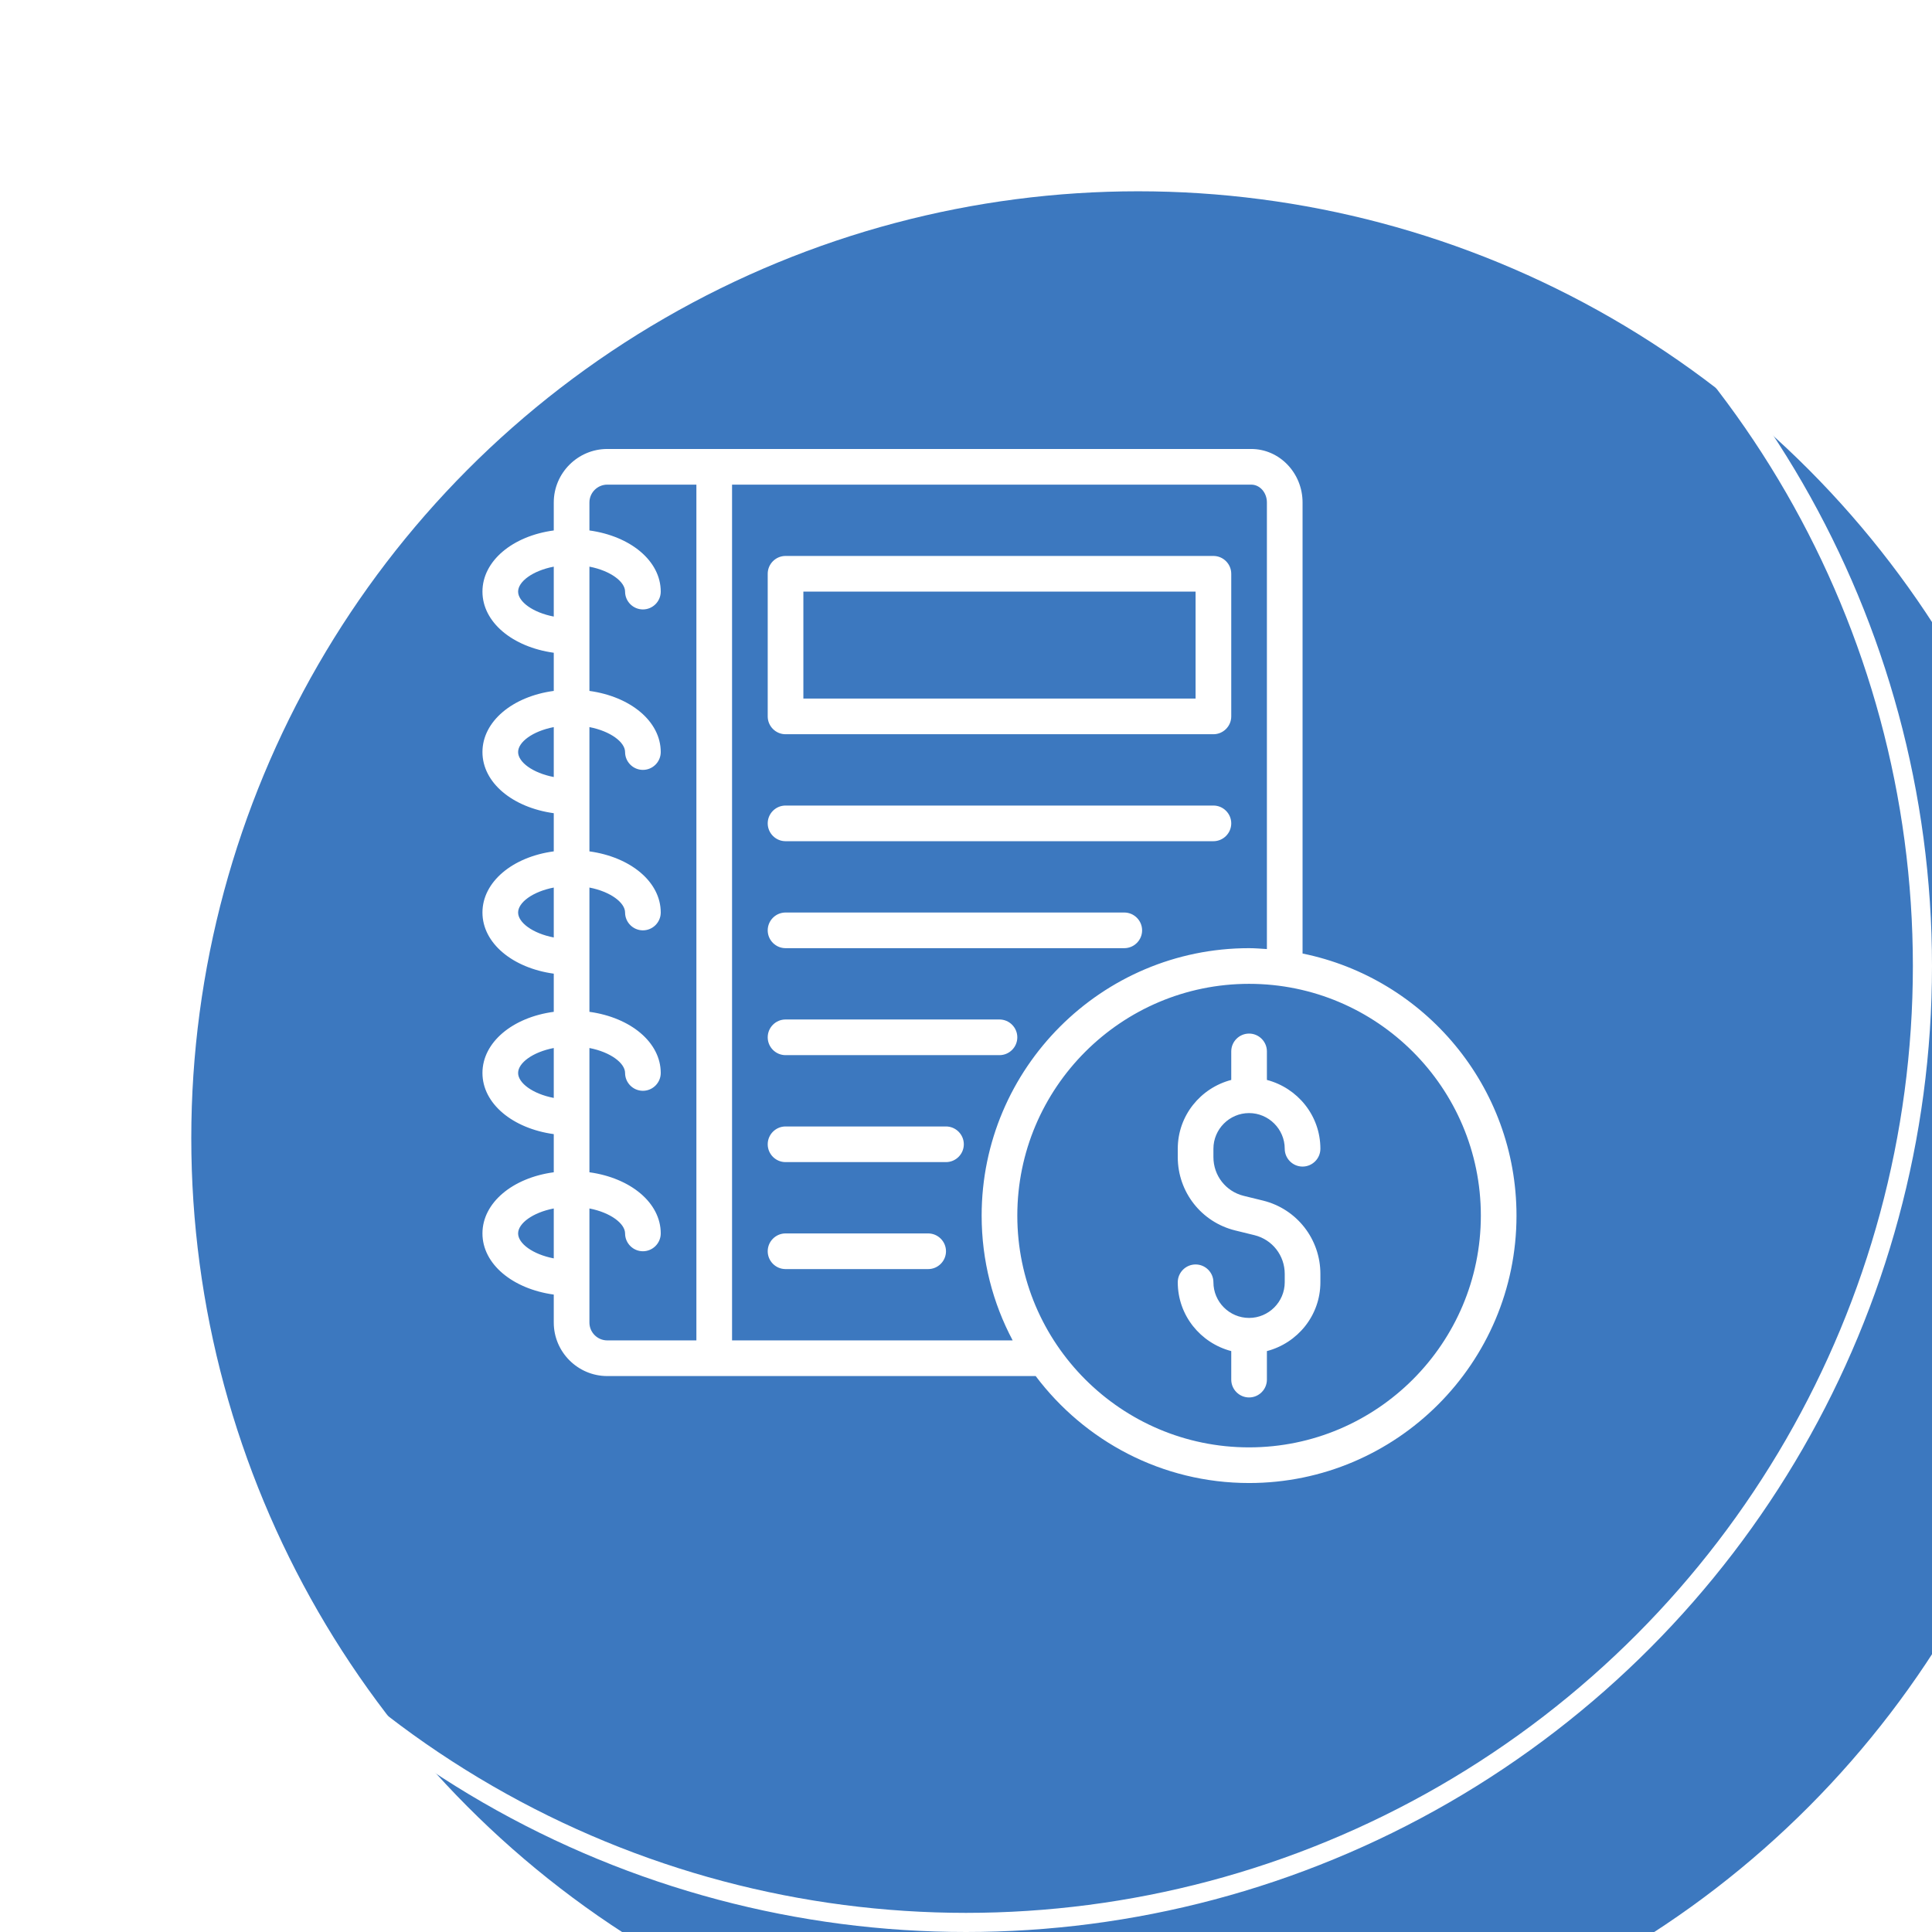
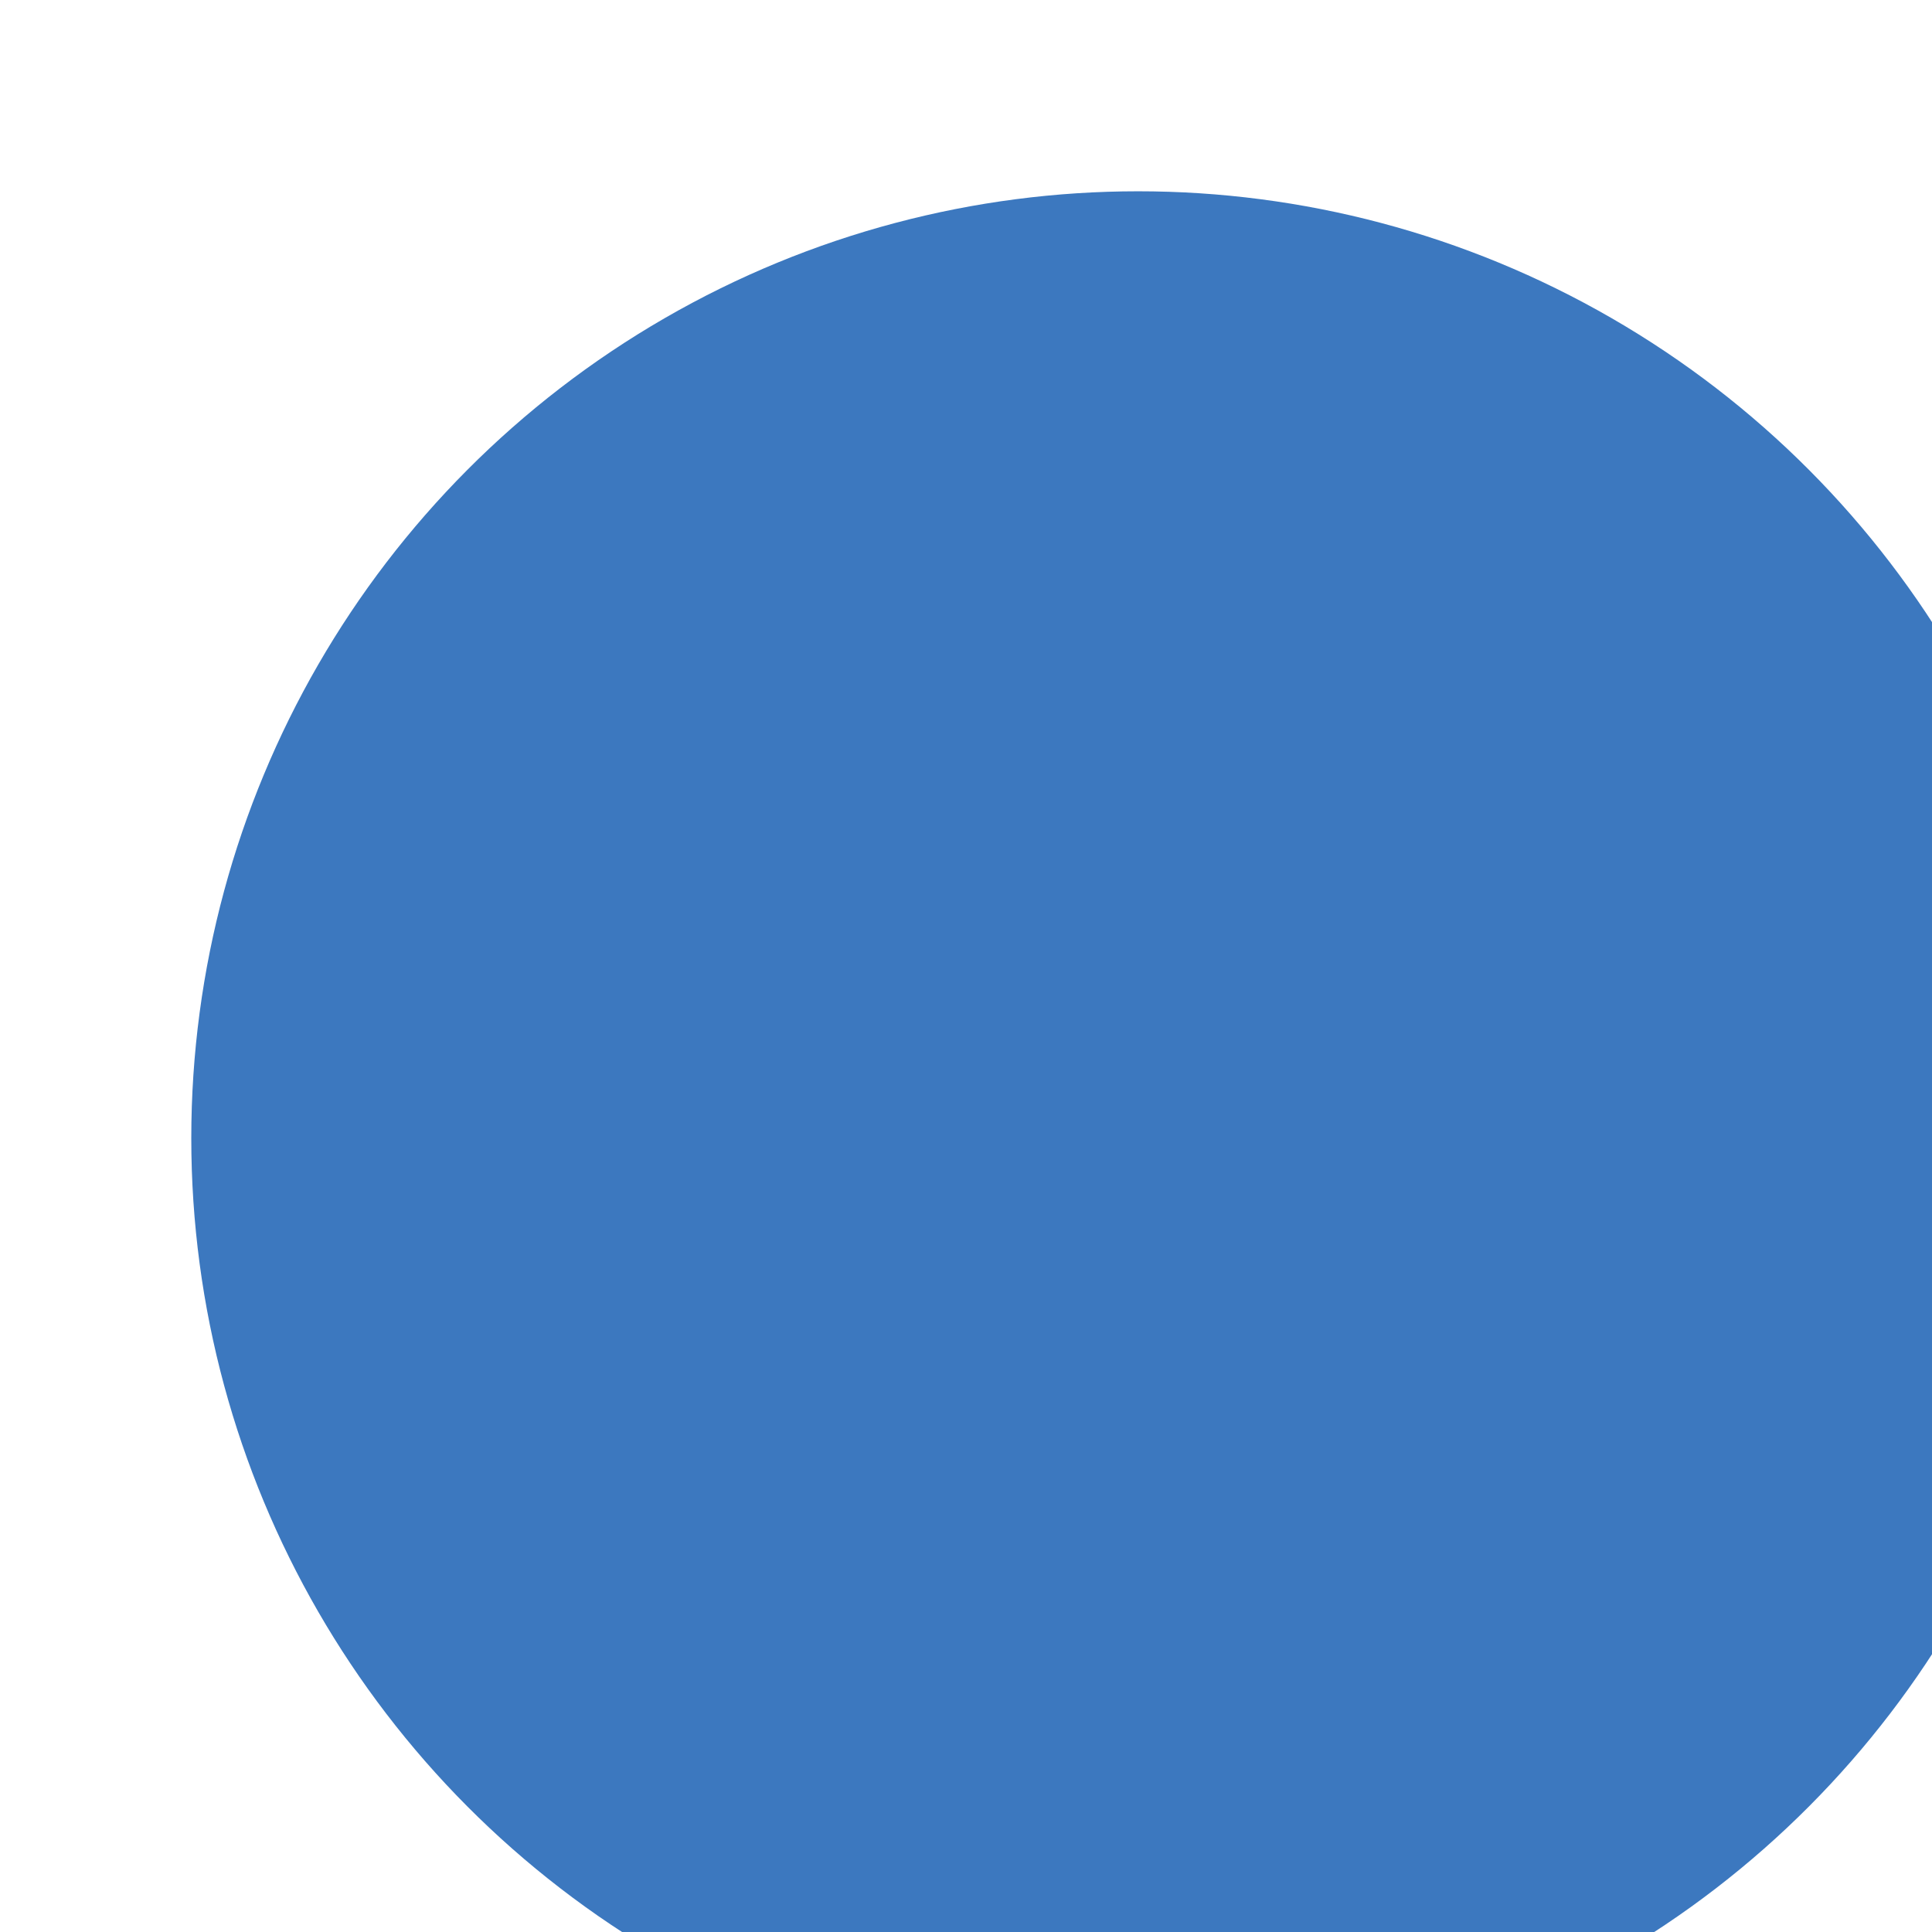
<svg xmlns="http://www.w3.org/2000/svg" width="202" height="202" viewBox="0 0 202 202" fill="none">
  <g filter="url(#filter0_i_2413_1981)">
    <circle cx="101" cy="101" r="99" fill="#3C78BF" />
  </g>
-   <circle cx="101" cy="101" r="100" stroke="white" stroke-width="2" />
-   <path d="M130.821 46.943C133.784 46.943 136.189 49.459 136.189 52.535V99.696C148.939 102.287 158.557 113.583 158.557 127.097C158.557 142.513 146.013 155.057 130.597 155.057C121.482 155.057 113.392 150.658 108.285 143.874H63.491C60.415 143.873 57.899 141.356 57.899 138.281V135.355C53.593 134.758 50.443 132.167 50.443 128.961C50.443 125.755 53.593 123.145 57.899 122.567V118.579C53.593 117.982 50.443 115.39 50.443 112.184C50.443 108.978 53.593 106.368 57.899 105.791V101.802C53.593 101.206 50.443 98.614 50.443 95.408C50.443 92.202 53.593 89.592 57.899 89.014V85.025C53.593 84.428 50.443 81.838 50.443 78.631C50.443 75.425 53.593 72.816 57.899 72.238V68.249C53.593 67.652 50.443 65.061 50.443 61.855C50.443 58.649 53.593 56.039 57.899 55.461V52.535C57.899 49.459 60.415 46.943 63.491 46.943H130.821ZM130.597 102.865C117.232 102.865 106.365 113.732 106.365 127.097C106.365 140.462 117.232 151.33 130.597 151.33C143.962 151.329 154.829 140.462 154.83 127.097C154.83 113.732 143.962 102.865 130.597 102.865ZM130.597 108.065C131.622 108.065 132.461 108.904 132.461 109.929V112.912C135.667 113.751 138.053 116.64 138.053 120.107C138.053 121.132 137.214 121.971 136.189 121.971C135.164 121.971 134.325 121.132 134.325 120.107C134.325 118.057 132.647 116.379 130.597 116.378C128.547 116.378 126.869 118.056 126.869 120.107V120.983C126.869 122.903 128.155 124.562 130.019 125.028L132.07 125.531C135.593 126.407 138.053 129.557 138.053 133.192V134.069C138.053 137.536 135.667 140.424 132.461 141.263V144.247C132.461 145.272 131.622 146.11 130.597 146.11C129.572 146.11 128.733 145.272 128.733 144.247V141.263C125.527 140.424 123.141 137.536 123.141 134.069C123.141 133.044 123.979 132.205 125.004 132.205C126.03 132.205 126.869 133.044 126.869 134.069C126.869 136.119 128.547 137.796 130.597 137.796C132.647 137.796 134.324 136.119 134.325 134.069V133.192C134.325 131.272 133.038 129.613 131.174 129.147L129.125 128.644C125.601 127.768 123.141 124.618 123.141 120.983V120.107C123.141 116.64 125.527 113.75 128.733 112.912V109.929C128.733 108.904 129.572 108.065 130.597 108.065ZM63.491 50.671C62.466 50.672 61.628 51.51 61.627 52.535V55.461C65.933 56.058 69.083 58.649 69.084 61.855C69.084 62.88 68.245 63.719 67.219 63.719C66.194 63.719 65.355 62.88 65.355 61.855C65.355 60.83 63.845 59.674 61.627 59.246V72.238C65.933 72.834 69.083 75.425 69.084 78.631C69.084 79.657 68.245 80.496 67.219 80.496C66.194 80.496 65.355 79.657 65.355 78.631C65.355 77.606 63.845 76.451 61.627 76.022V89.014C65.933 89.611 69.083 92.202 69.084 95.408C69.084 96.433 68.245 97.272 67.219 97.272C66.194 97.272 65.355 96.433 65.355 95.408C65.355 94.383 63.845 93.227 61.627 92.798V105.791C65.933 106.387 69.083 108.978 69.084 112.184C69.084 113.209 68.245 114.048 67.219 114.048C66.194 114.048 65.355 113.209 65.355 112.184C65.355 111.159 63.845 110.003 61.627 109.575V122.567C65.933 123.163 69.084 125.755 69.084 128.961C69.083 129.986 68.244 130.825 67.219 130.825C66.194 130.825 65.355 129.986 65.355 128.961C65.355 127.936 63.846 126.78 61.627 126.351V138.281C61.627 139.306 62.466 140.145 63.491 140.145H72.811V50.671H63.491ZM76.54 140.145H105.879C103.81 136.249 102.636 131.813 102.636 127.097C102.636 111.681 115.181 99.136 130.597 99.136C131.231 99.136 131.846 99.192 132.461 99.229V52.535C132.461 51.51 131.734 50.672 130.821 50.671H76.54V140.145ZM97.044 128.961C98.069 128.962 98.908 129.8 98.908 130.825C98.908 131.85 98.07 132.689 97.044 132.689H82.131C81.106 132.689 80.268 131.85 80.268 130.825C80.268 129.8 81.106 128.962 82.131 128.961H97.044ZM57.899 126.351C55.681 126.78 54.171 127.918 54.171 128.961C54.172 130.005 55.681 131.142 57.899 131.571V126.351ZM98.908 117.777C99.933 117.777 100.772 118.616 100.772 119.641C100.772 120.666 99.933 121.504 98.908 121.504H82.131C81.106 121.504 80.268 120.666 80.268 119.641C80.268 118.616 81.106 117.777 82.131 117.777H98.908ZM57.899 109.575C55.681 110.003 54.172 111.14 54.171 112.184C54.171 113.228 55.681 114.366 57.899 114.794V109.575ZM104.5 106.592C105.526 106.592 106.365 107.431 106.365 108.457C106.365 109.482 105.526 110.321 104.5 110.321H82.131C81.106 110.321 80.268 109.482 80.268 108.457C80.268 107.431 81.106 106.592 82.131 106.592H104.5ZM117.548 95.408C118.574 95.408 119.412 96.247 119.413 97.272C119.413 98.297 118.574 99.136 117.548 99.136H82.131C81.106 99.136 80.268 98.297 80.268 97.272C80.268 96.247 81.106 95.408 82.131 95.408H117.548ZM57.899 92.798C55.681 93.227 54.172 94.364 54.171 95.408C54.171 96.452 55.681 97.589 57.899 98.018V92.798ZM126.869 84.224C127.894 84.224 128.733 85.062 128.733 86.087C128.733 87.113 127.894 87.952 126.869 87.952H82.131C81.106 87.951 80.268 87.112 80.268 86.087C80.268 85.062 81.106 84.224 82.131 84.224H126.869ZM57.899 76.022C55.681 76.451 54.172 77.588 54.171 78.631C54.171 79.675 55.681 80.813 57.899 81.242V76.022ZM126.869 58.127C127.894 58.127 128.733 58.966 128.733 59.991V74.904C128.733 75.929 127.894 76.768 126.869 76.768H82.131C81.106 76.768 80.268 75.929 80.268 74.904V59.991C80.268 58.966 81.106 58.128 82.131 58.127H126.869ZM83.996 73.04H125.004V61.855H83.996V73.04ZM57.899 59.246C55.681 59.674 54.172 60.811 54.171 61.855C54.171 62.899 55.681 64.037 57.899 64.465V59.246Z" fill="white" />
  <defs>
    <filter id="filter0_i_2413_1981" x="0" y="0" width="220" height="220" filterUnits="userSpaceOnUse" color-interpolation-filters="sRGB">
      <feFlood flood-opacity="0" result="BackgroundImageFix" />
      <feBlend mode="normal" in="SourceGraphic" in2="BackgroundImageFix" result="shape" />
      <feColorMatrix in="SourceAlpha" type="matrix" values="0 0 0 0 0 0 0 0 0 0 0 0 0 0 0 0 0 0 127 0" result="hardAlpha" />
      <feOffset dx="18" dy="18" />
      <feGaussianBlur stdDeviation="13" />
      <feComposite in2="hardAlpha" operator="arithmetic" k2="-1" k3="1" />
      <feColorMatrix type="matrix" values="0 0 0 0 0 0 0 0 0 0 0 0 0 0 0 0 0 0 0.2 0" />
      <feBlend mode="normal" in2="shape" result="effect1_innerShadow_2413_1981" />
    </filter>
  </defs>
</svg>